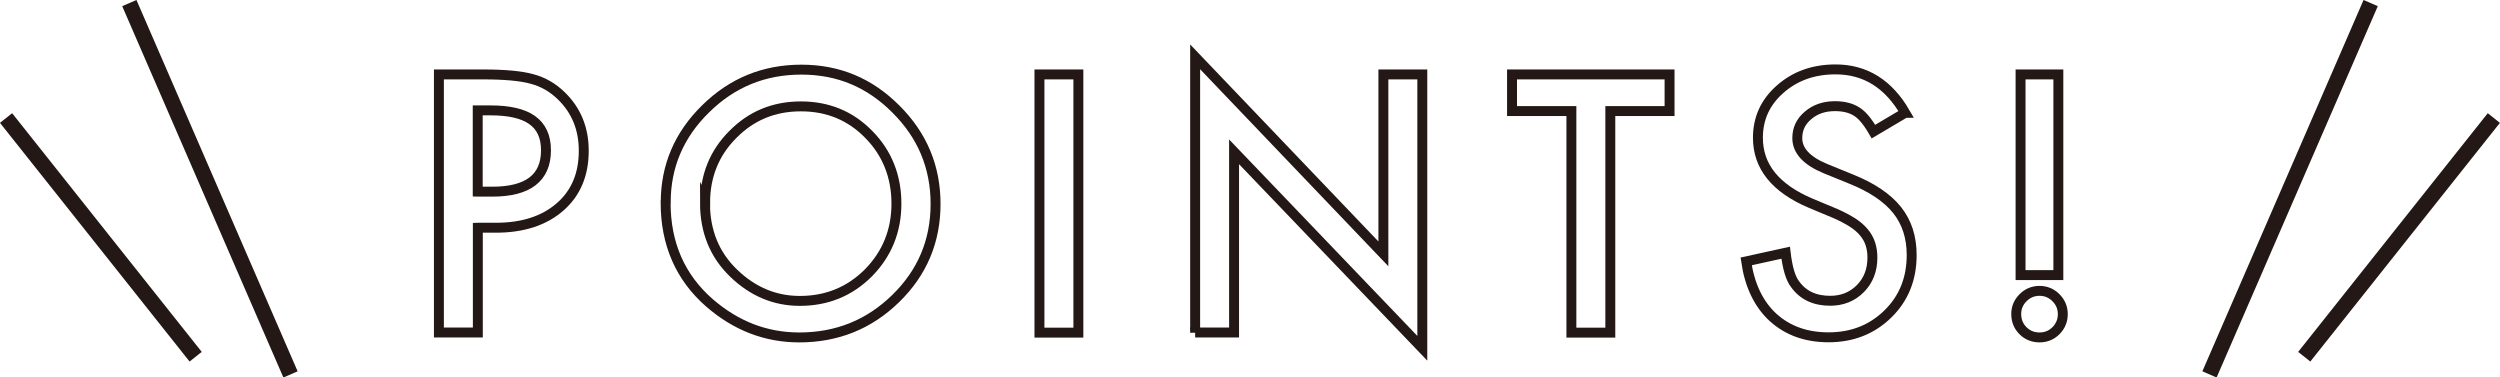
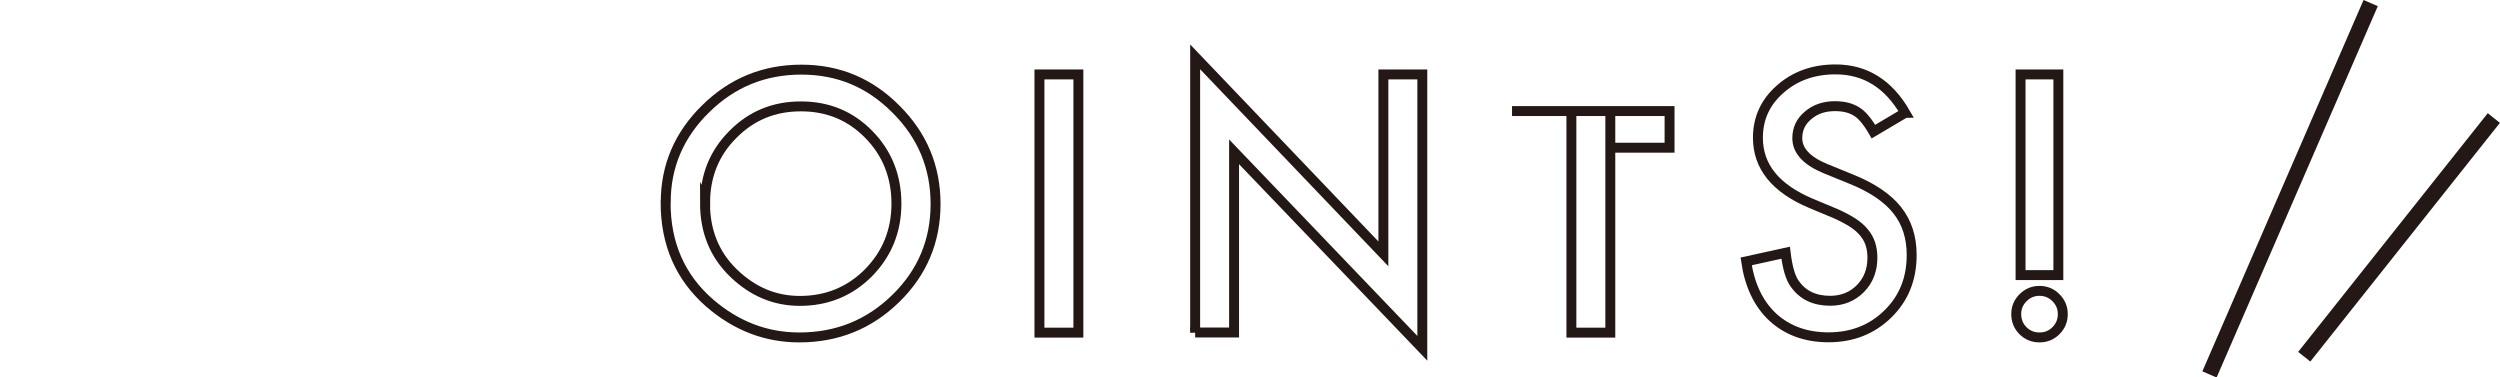
<svg xmlns="http://www.w3.org/2000/svg" id="_レイヤー_2" viewBox="0 0 219.01 33.07">
  <defs>
    <style>.cls-1{stroke-width:.87px;}.cls-1,.cls-2{fill:none;stroke:#231815;stroke-miterlimit:10;}.cls-2{stroke-width:1.36px;}</style>
  </defs>
  <g id="_レイヤー_2-2">
-     <path class="cls-1" d="m41.86,19.95v9.18h-3.41V6.52h3.87c1.89,0,3.33.13,4.29.4.98.26,1.84.76,2.58,1.49,1.3,1.27,1.95,2.87,1.95,4.8,0,2.07-.69,3.71-2.08,4.92-1.39,1.21-3.26,1.82-5.61,1.82h-1.58Zm0-3.16h1.27c3.13,0,4.7-1.21,4.7-3.62s-1.62-3.5-4.85-3.5h-1.13v7.12Z" />
    <path class="cls-1" d="m58.32,17.73c0-3.18,1.17-5.92,3.5-8.2,2.32-2.29,5.12-3.43,8.38-3.43s5.99,1.15,8.29,3.46c2.31,2.3,3.47,5.07,3.47,8.31s-1.16,6.01-3.49,8.28c-2.33,2.28-5.15,3.41-8.45,3.41-2.92,0-5.54-1.01-7.87-3.03-2.56-2.24-3.84-5.17-3.84-8.79Zm3.44.04c0,2.5.84,4.56,2.52,6.17,1.67,1.61,3.6,2.42,5.79,2.42,2.37,0,4.37-.82,6.01-2.46,1.63-1.66,2.45-3.68,2.45-6.06s-.81-4.43-2.42-6.06c-1.6-1.64-3.58-2.46-5.95-2.46s-4.34.82-5.96,2.46c-1.62,1.62-2.43,3.62-2.43,6.01Z" />
    <path class="cls-1" d="m94.47,6.52v22.62h-3.41V6.52h3.41Z" />
    <path class="cls-1" d="m104.7,29.14V4.98l16.49,17.26V6.52h3.41v23.99l-16.49-17.21v15.83h-3.41Z" />
-     <path class="cls-1" d="m141.07,9.73v19.41h-3.41V9.73h-5.2v-3.21h13.8v3.21h-5.19Z" />
+     <path class="cls-1" d="m141.07,9.73v19.41h-3.41V9.73h-5.2h13.8v3.21h-5.19Z" />
    <path class="cls-1" d="m166.89,9.89l-2.77,1.64c-.52-.9-1.01-1.48-1.48-1.76-.49-.31-1.12-.47-1.89-.47-.95,0-1.73.27-2.36.81-.63.53-.94,1.19-.94,1.99,0,1.1.82,1.99,2.46,2.67l2.26.92c1.84.74,3.18,1.65,4.03,2.72s1.27,2.38,1.27,3.93c0,2.08-.69,3.8-2.08,5.16-1.4,1.37-3.13,2.05-5.2,2.05-1.96,0-3.58-.58-4.86-1.74-1.26-1.16-2.05-2.8-2.36-4.91l3.46-.76c.16,1.33.43,2.25.82,2.75.7.98,1.73,1.46,3.08,1.46,1.06,0,1.95-.36,2.65-1.07s1.05-1.62,1.05-2.71c0-.44-.06-.84-.18-1.21-.12-.37-.31-.7-.57-1.01-.26-.31-.59-.6-1-.86s-.9-.52-1.46-.77l-2.18-.91c-3.1-1.31-4.64-3.22-4.64-5.74,0-1.7.65-3.12,1.95-4.26,1.3-1.15,2.92-1.73,4.85-1.73,2.61,0,4.64,1.27,6.11,3.81Z" />
    <path class="cls-1" d="m176.63,27.5c0-.55.2-1.02.6-1.42.4-.4.88-.6,1.44-.6s1.04.2,1.44.6c.4.4.6.88.6,1.44s-.2,1.05-.6,1.45c-.39.39-.87.59-1.44.59s-1.06-.2-1.45-.59c-.39-.39-.59-.88-.59-1.46Zm.38-3.4V6.52h3.31v17.58h-3.31Z" />
-     <line class="cls-2" x1="11.33" y1=".27" x2="25.45" y2="32.8" />
-     <line class="cls-2" x1=".53" y1="10.34" x2="17.14" y2="31.25" />
    <line class="cls-2" x1="207.68" y1=".27" x2="193.56" y2="32.8" />
    <line class="cls-2" x1="218.47" y1="10.34" x2="201.86" y2="31.25" />
  </g>
</svg>